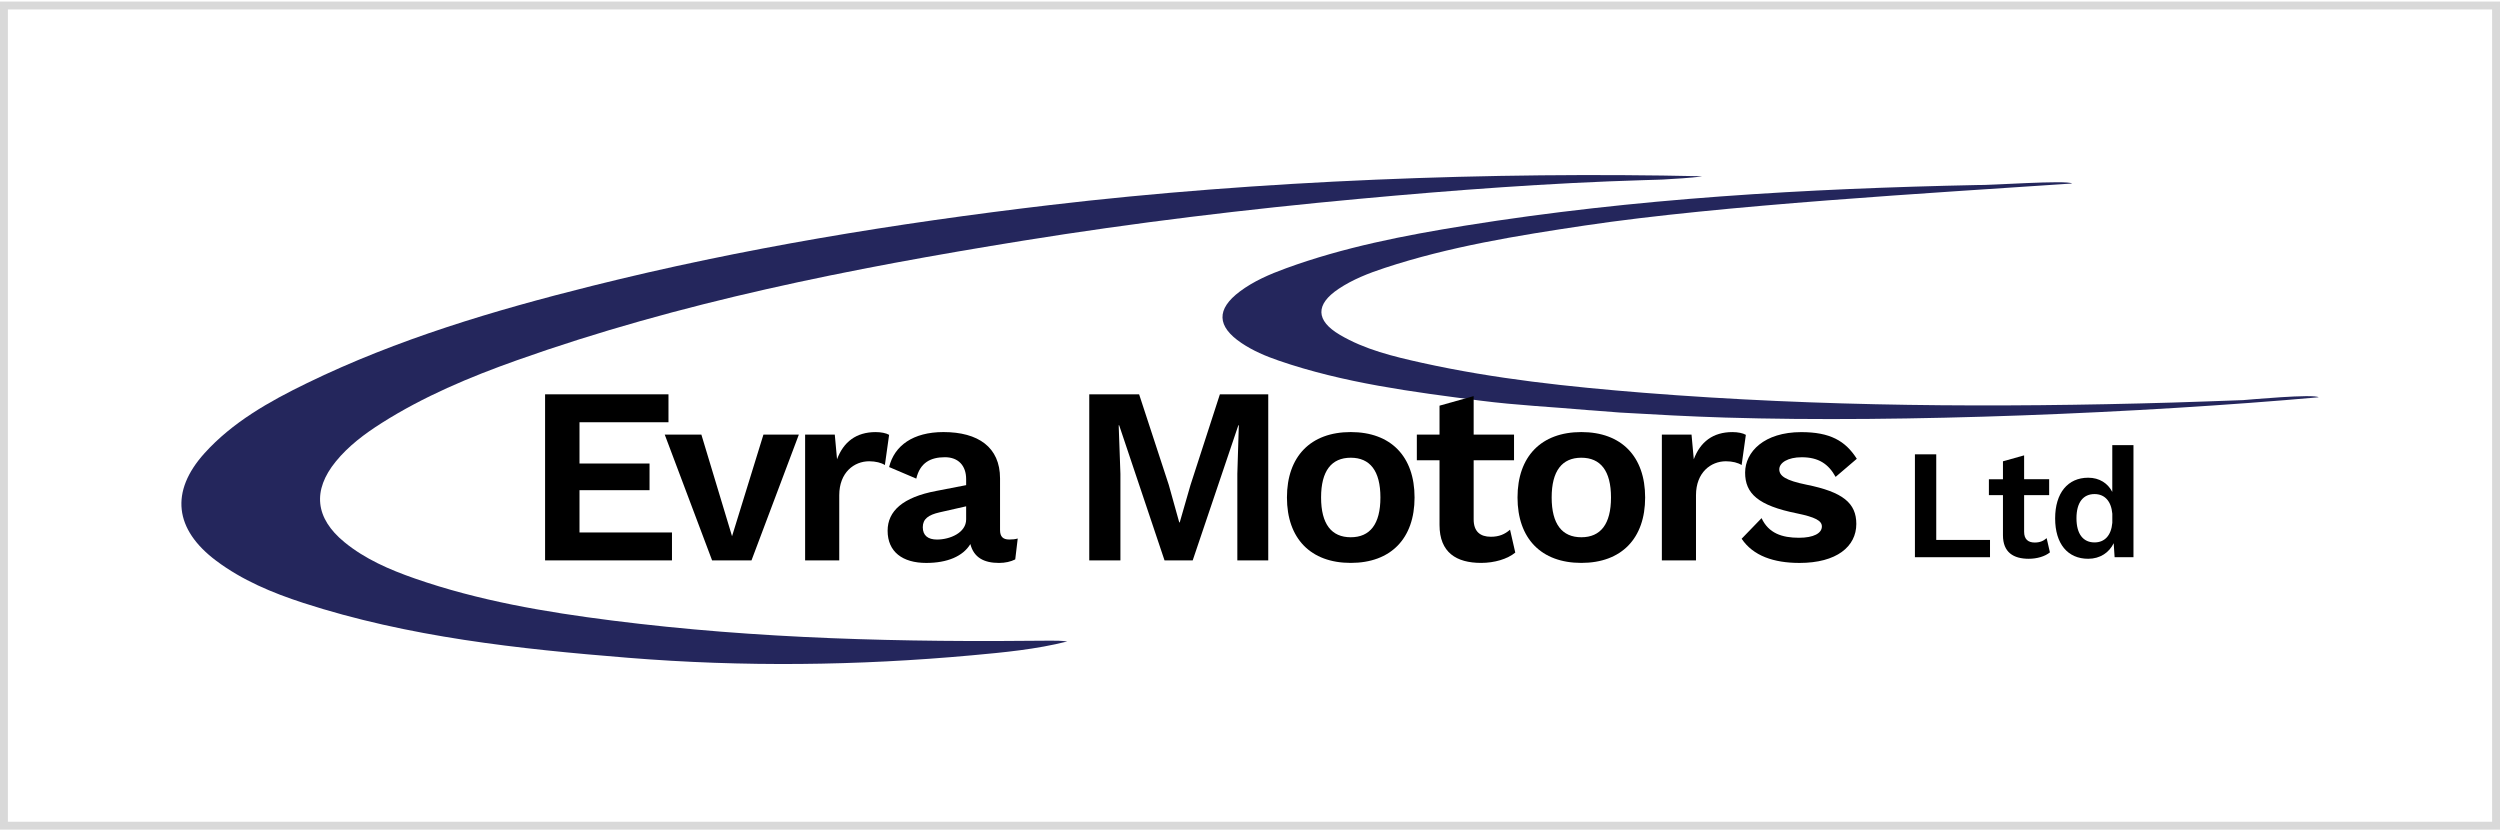
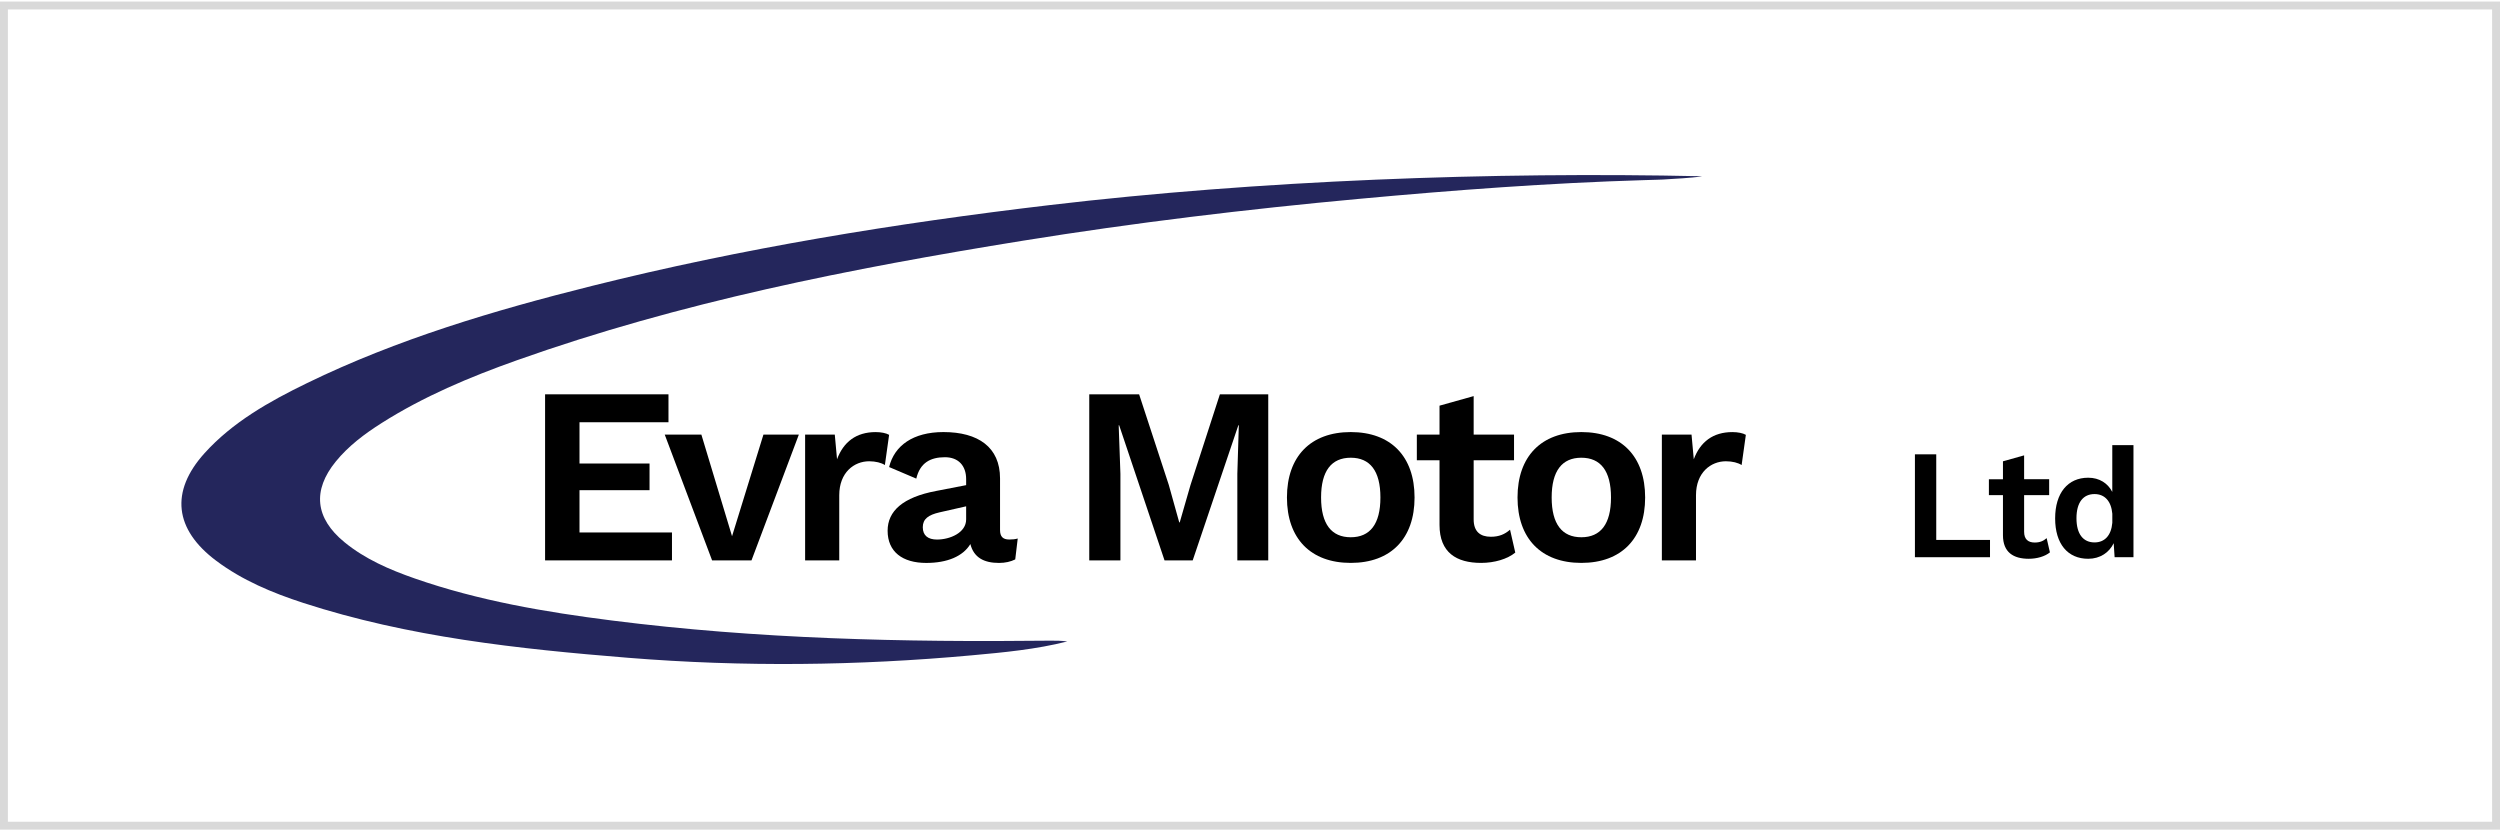
<svg xmlns="http://www.w3.org/2000/svg" width="317" height="106" viewBox="0 0 317 106" fill="none">
  <rect x="0.5" y="0.697" width="316" height="104" stroke="#D9D9D9" />
  <path d="M208.504 22.839C196.431 23.2 184.396 24.105 172.382 25.211C158.093 26.526 143.856 28.239 129.708 30.521C107.888 34.044 86.271 38.313 65.523 45.689C59.538 47.815 53.718 50.267 48.403 53.635C46.225 55.015 44.184 56.548 42.583 58.514C39.594 62.179 39.952 65.696 43.669 68.744C46.273 70.881 49.379 72.23 52.602 73.353C60.679 76.169 69.106 77.602 77.613 78.683C96.032 81.021 114.557 81.447 133.116 81.236C133.851 81.229 134.59 81.236 135.335 81.337C131.367 82.342 127.293 82.724 123.221 83.095C108.719 84.419 94.204 84.582 79.681 83.41C65.702 82.283 51.798 80.782 38.457 76.45C34.506 75.167 30.71 73.572 27.422 71.109C22.11 67.132 21.554 62.329 25.924 57.477C29.47 53.544 34.114 50.919 38.938 48.575C50.386 43.005 62.62 39.367 75.05 36.257C94.125 31.481 113.536 28.318 133.126 26.002C159.519 22.881 189.258 21.757 215.85 22.35C214.448 22.586 211.991 22.683 211.641 22.714C210.6 22.804 209.611 22.791 208.504 22.839Z" fill="#24265C" />
-   <path d="M201.647 52.025C196.819 51.595 192.35 51.398 187.718 50.801C179.054 49.688 170.396 48.568 162.14 45.727C160.477 45.155 158.866 44.469 157.423 43.498C154.279 41.382 154.211 39.211 157.21 36.961C158.959 35.65 160.982 34.779 163.061 34.02C170.379 31.349 178.037 29.855 185.753 28.613C207.271 25.152 229.001 23.914 250.8 23.46C251.944 23.529 262.2 22.797 262.736 23.269C245.111 24.465 218.344 25.998 200.928 28.599C192.35 29.882 183.792 31.263 175.567 33.978C173.519 34.654 171.516 35.438 169.74 36.624C166.782 38.597 166.816 40.64 169.884 42.45C173.062 44.33 176.673 45.2 180.287 46.002C189.543 48.054 198.974 49.05 208.435 49.806C230.76 51.581 253.123 51.699 275.503 51.044C278.478 50.957 281.45 50.839 284.421 50.735C285.14 50.68 293.392 49.924 294.003 50.375C271.469 52.376 241.38 53.641 218.756 52.948C214.297 52.812 209.837 52.57 205.385 52.31L201.653 52.018L201.647 52.025Z" fill="#24265C" />
  <path d="M85.206 67.517V71.057H69.117V50H84.763V53.541H73.48V58.774H82.361V62.155H73.48V67.517H85.206V67.517Z" fill="black" />
  <path d="M101.295 55.105L95.289 71.057H90.294L84.288 55.105H88.933L92.823 67.995L96.805 55.105H101.291H101.295Z" fill="black" />
  <path d="M112.739 55.139L112.203 58.968C111.76 58.68 111.035 58.489 110.21 58.489C108.314 58.489 106.417 59.894 106.417 62.797V71.061H102.089V55.108H105.851L106.136 58.236C106.957 56.034 108.568 54.789 111.035 54.789C111.729 54.789 112.361 54.918 112.742 55.139H112.739Z" fill="black" />
  <path d="M129.048 68.283L128.732 70.933C128.162 71.22 127.468 71.38 126.677 71.38C124.781 71.38 123.486 70.711 123.042 68.987C122.094 70.551 120.102 71.38 117.449 71.38C114.446 71.38 112.55 69.975 112.55 67.295C112.55 64.805 114.477 63.05 118.714 62.252L122.507 61.517V60.751C122.507 59.058 121.527 57.976 119.82 57.976C117.985 57.976 116.659 58.677 116.185 60.688L112.739 59.221C113.402 56.509 115.773 54.786 119.631 54.786C124.025 54.786 126.805 56.7 126.805 60.657V67.198C126.805 68.026 127.152 68.411 127.973 68.411C128.351 68.411 128.732 68.38 129.048 68.283ZM122.507 65.859V64.201L119.126 64.968C117.734 65.287 117.009 65.796 117.009 66.851C117.009 67.905 117.673 68.415 118.81 68.415C120.452 68.415 122.507 67.555 122.507 65.862V65.859Z" fill="black" />
  <path d="M160.814 71.057H156.894V60.081L157.083 53.926H157.021L151.235 71.057H147.662L141.911 53.926H141.849L142.069 60.081V71.057H138.118V50H144.44L148.202 61.486L149.528 66.24H149.59L150.95 61.517L154.681 50H160.814V71.057Z" fill="black" />
  <path d="M179.366 63.081C179.366 68.283 176.364 71.376 171.275 71.376C166.187 71.376 163.185 68.283 163.185 63.081C163.185 57.879 166.187 54.786 171.275 54.786C176.364 54.786 179.366 57.879 179.366 63.081ZM167.513 63.081C167.513 66.462 168.84 68.124 171.275 68.124C173.711 68.124 175.037 66.466 175.037 63.081C175.037 59.696 173.711 58.039 171.275 58.039C168.84 58.039 167.513 59.696 167.513 63.081V63.081Z" fill="black" />
  <path d="M192.137 70.069C191.127 70.898 189.481 71.376 187.808 71.376C184.678 71.376 182.531 70.069 182.531 66.559V58.361H179.655V55.108H182.531V51.439L186.86 50.225V55.108H191.979V58.361H186.86V65.859C186.86 67.392 187.681 68.061 189.041 68.061C190.086 68.061 190.811 67.742 191.474 67.166L192.137 70.069Z" fill="black" />
  <path d="M208.604 63.081C208.604 68.283 205.601 71.376 200.513 71.376C195.425 71.376 192.422 68.283 192.422 63.081C192.422 57.879 195.425 54.786 200.513 54.786C205.601 54.786 208.604 57.879 208.604 63.081ZM196.751 63.081C196.751 66.462 198.077 68.124 200.513 68.124C202.949 68.124 204.275 66.466 204.275 63.081C204.275 59.696 202.949 58.039 200.513 58.039C198.077 58.039 196.751 59.696 196.751 63.081V63.081Z" fill="black" />
  <path d="M221.374 55.139L220.838 58.968C220.395 58.68 219.67 58.489 218.845 58.489C216.949 58.489 215.052 59.894 215.052 62.797V71.061H210.724V55.108H214.486L214.771 58.236C215.592 56.034 217.203 54.789 219.67 54.789C220.364 54.789 220.996 54.918 221.377 55.139H221.374Z" fill="black" />
-   <path d="M220.838 68.314L223.367 65.699C224.253 67.614 225.957 68.189 228.108 68.189C229.973 68.189 231.014 67.614 231.014 66.754C231.014 66.019 230.162 65.575 227.854 65.096C222.923 64.108 221.281 62.575 221.281 59.929C221.281 57.283 223.714 54.793 228.393 54.793C232.028 54.793 233.986 55.878 235.443 58.174L232.756 60.47C231.839 58.812 230.575 57.98 228.458 57.98C226.689 57.98 225.614 58.68 225.614 59.513C225.614 60.345 226.404 60.917 229.06 61.458C233.674 62.384 235.381 63.789 235.381 66.435C235.381 69.306 232.883 71.38 228.177 71.38C224.92 71.38 222.298 70.485 220.845 68.318L220.838 68.314Z" fill="black" />
  <path d="M252.333 68.46V70.655H242.812V57.609H245.516V68.463H252.333V68.46Z" fill="black" />
  <path d="M259.929 70.041C259.303 70.555 258.283 70.853 257.246 70.853C255.308 70.853 253.975 70.041 253.975 67.867V62.786H252.192V60.768H253.975V58.493L256.658 57.74V60.764H259.833V62.783H256.658V67.43C256.658 68.38 257.167 68.793 258.008 68.793C258.654 68.793 259.104 68.595 259.516 68.238L259.929 70.038V70.041Z" fill="black" />
  <path d="M270.524 56.44V70.655H268.133L268.016 68.876C267.449 70.062 266.292 70.853 264.783 70.853C262.179 70.853 260.592 68.956 260.592 65.734C260.592 62.512 262.196 60.574 264.783 60.574C266.213 60.574 267.271 61.285 267.838 62.374V56.444H270.521L270.524 56.44ZM267.841 66.285V65.138C267.704 63.556 266.883 62.648 265.587 62.648C264.158 62.648 263.296 63.695 263.296 65.713C263.296 67.732 264.158 68.779 265.587 68.779C266.862 68.779 267.704 67.909 267.841 66.289V66.285Z" fill="black" />
</svg>